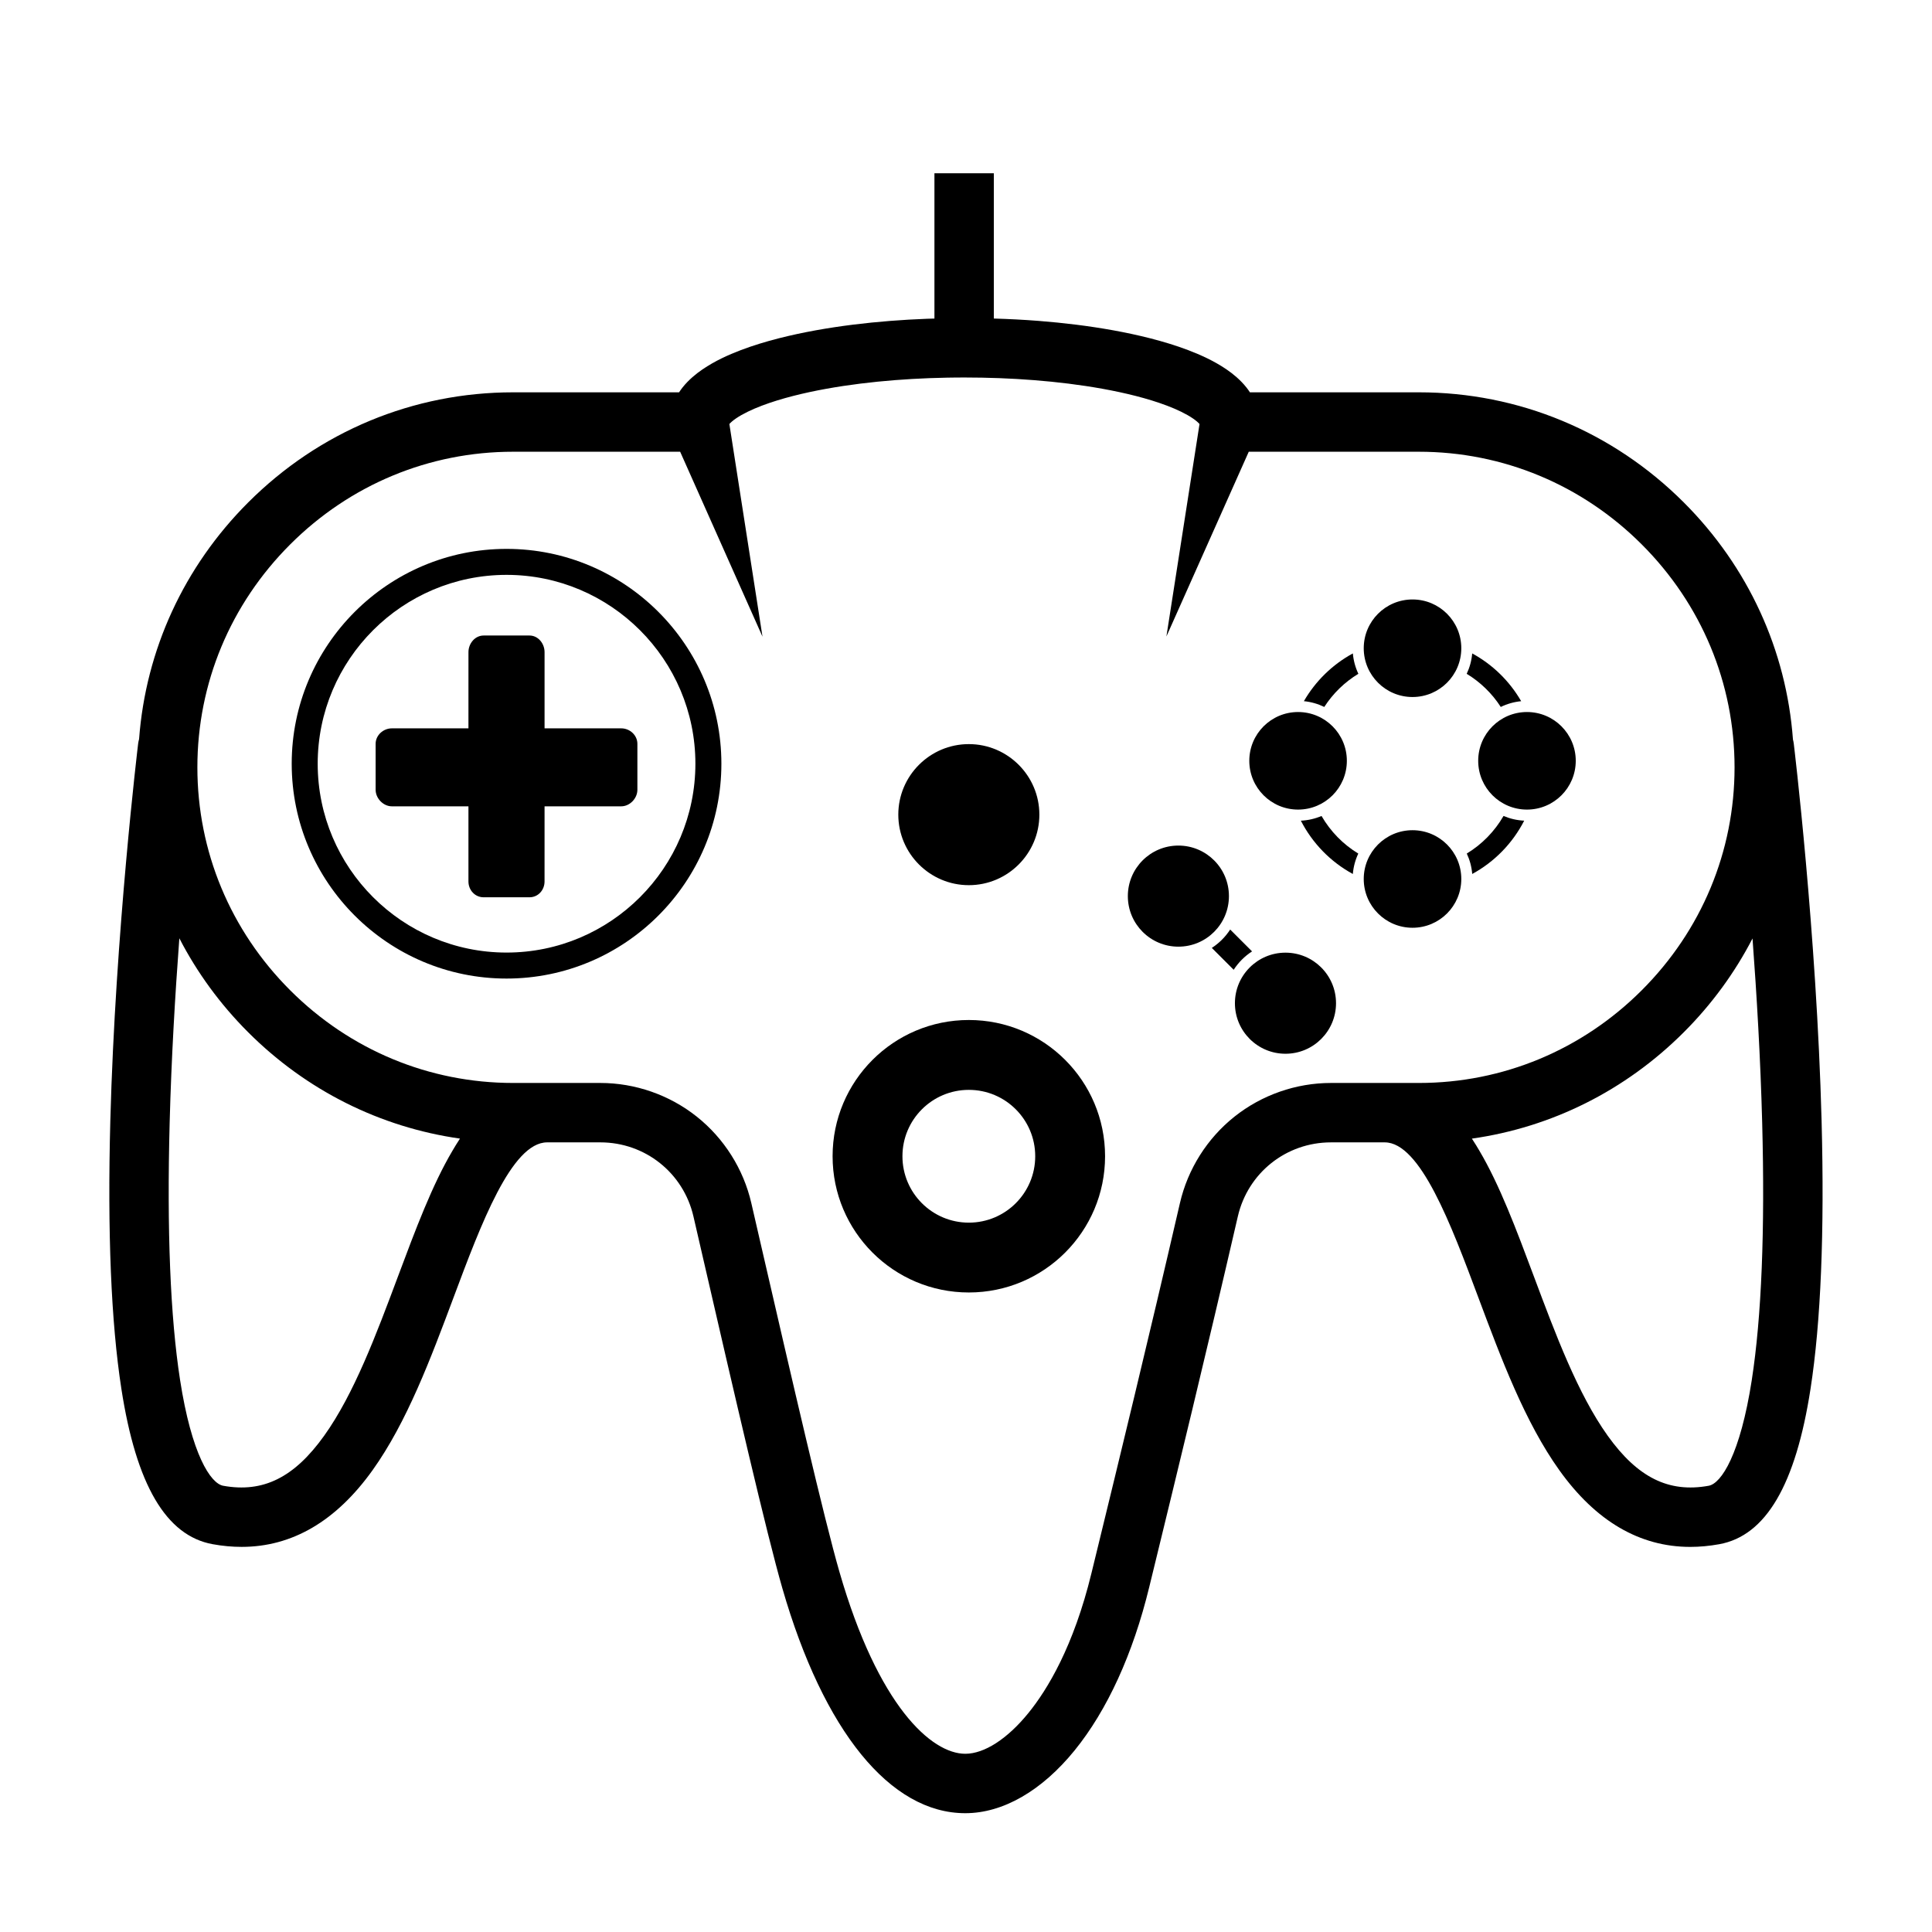
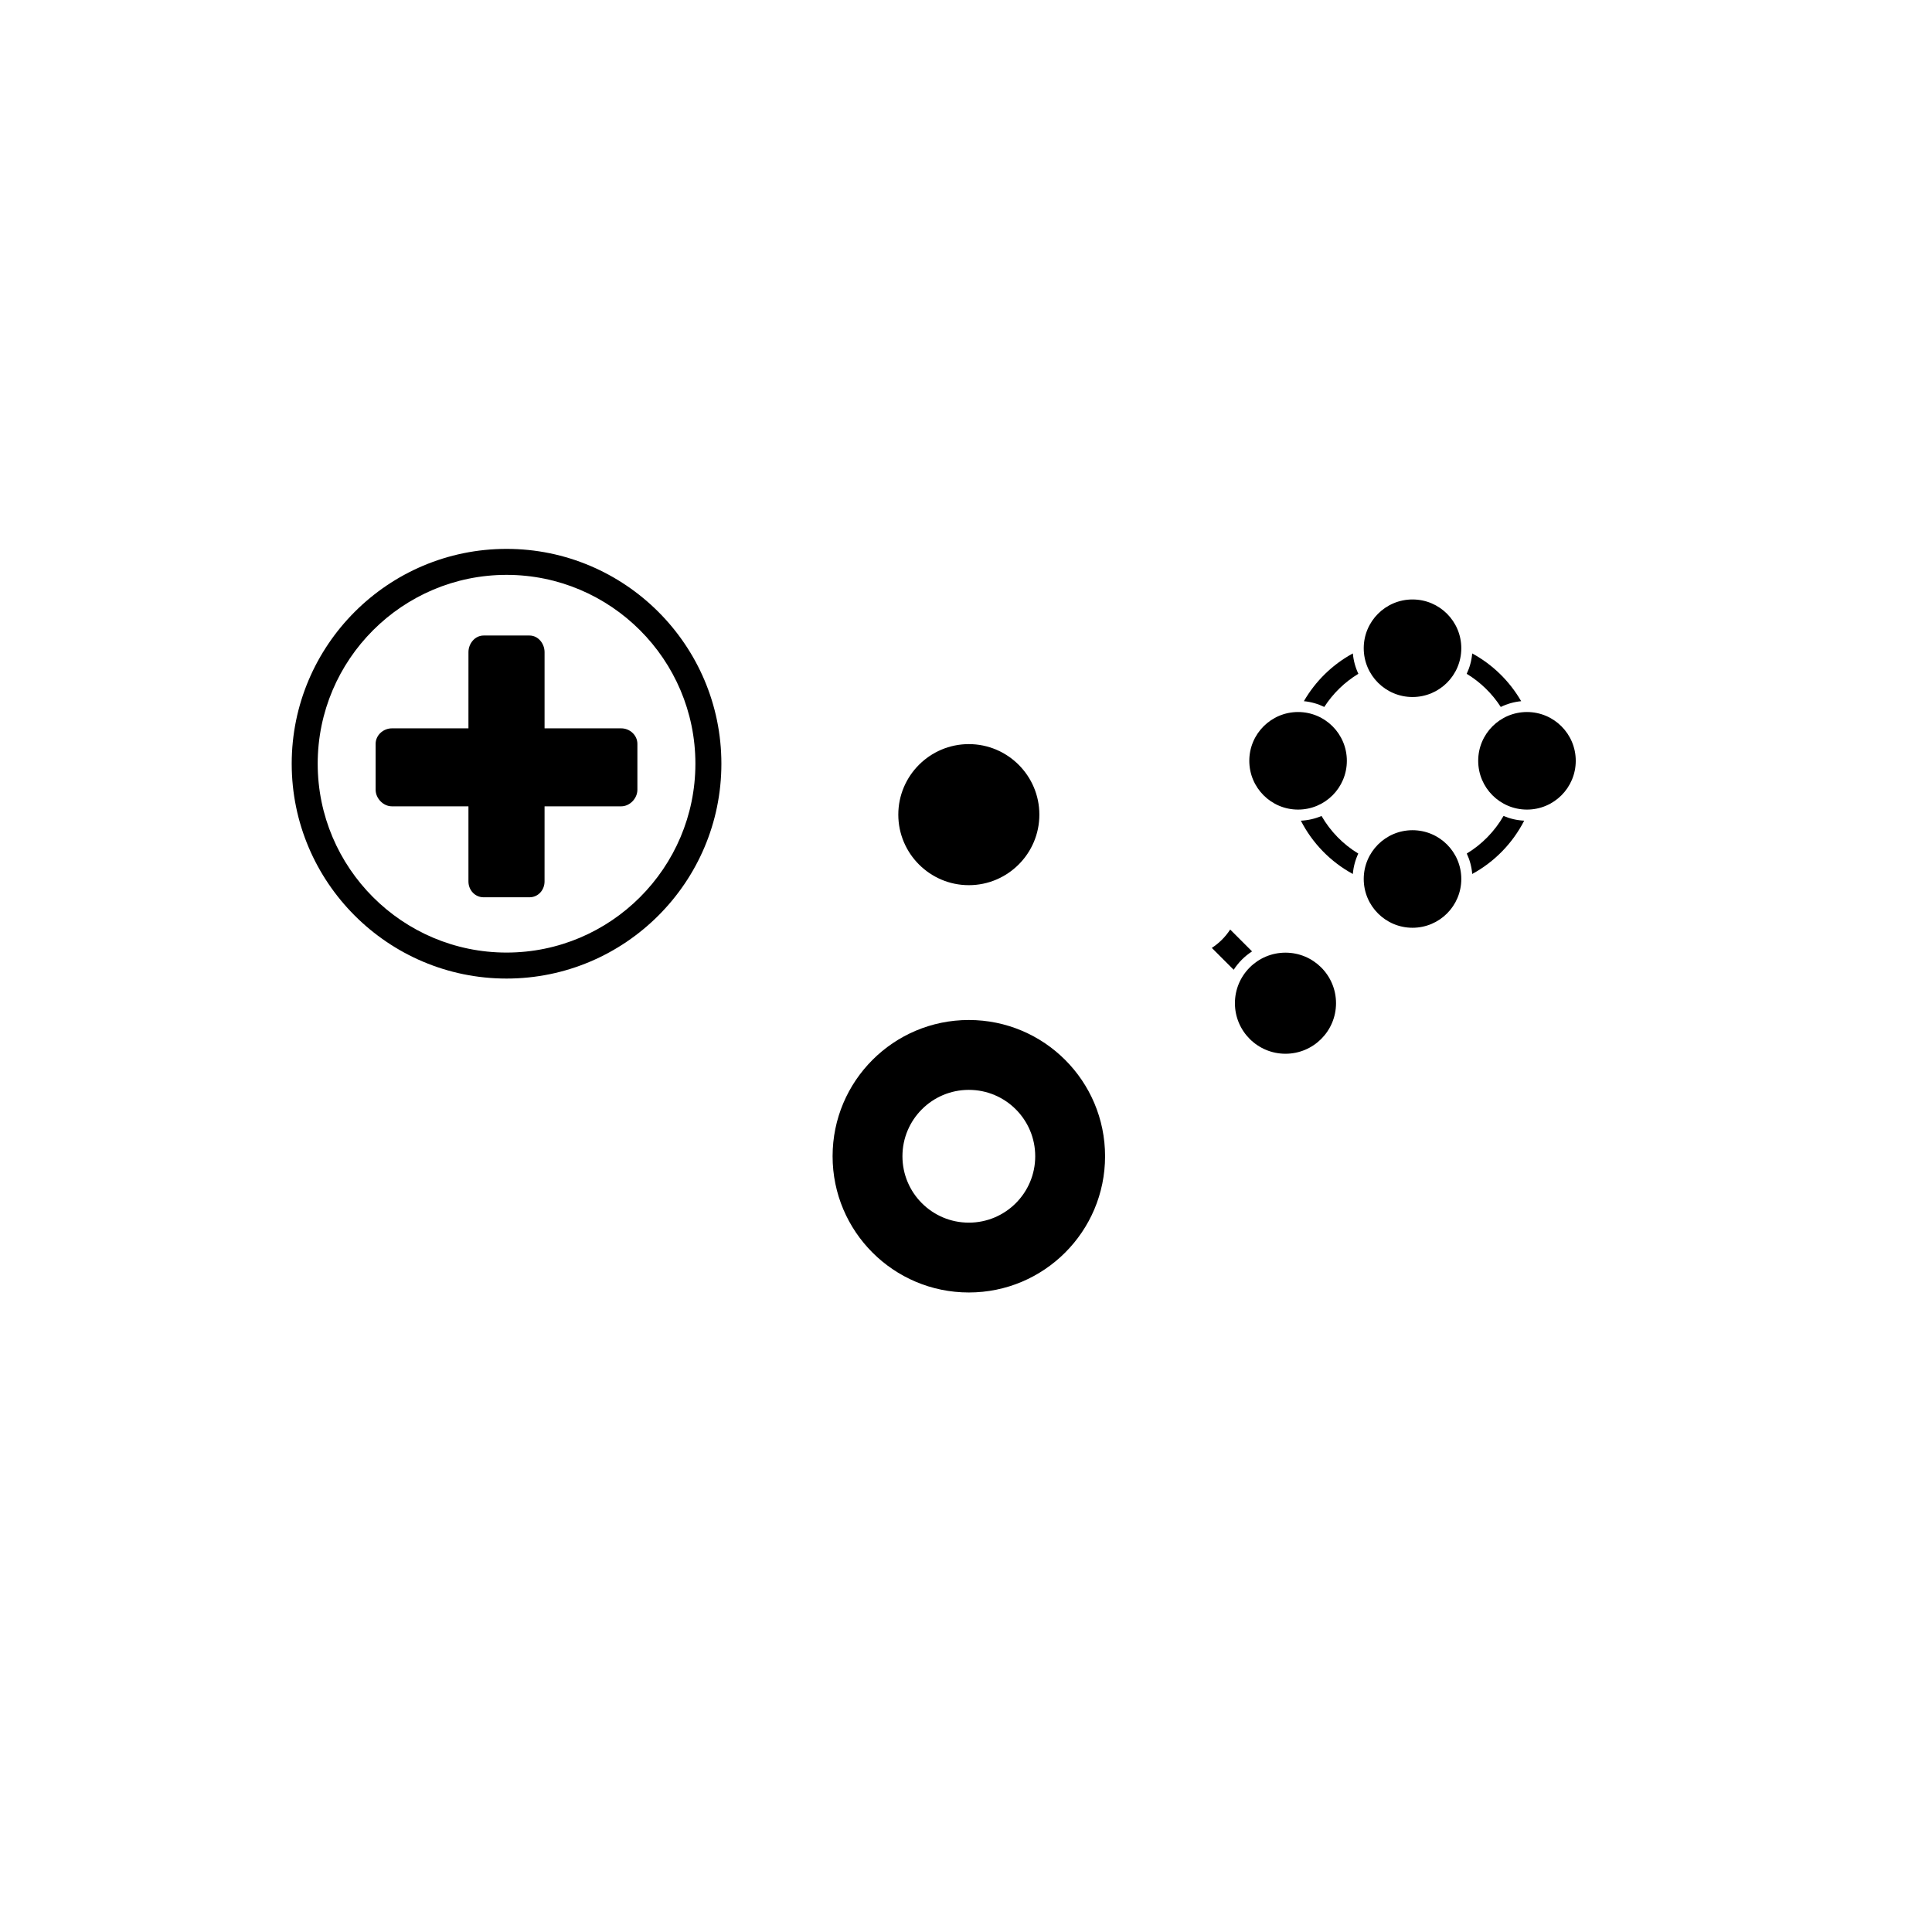
<svg xmlns="http://www.w3.org/2000/svg" fill="#000000" width="800px" height="800px" version="1.1" viewBox="144 144 512 512">
  <g>
    <path d="m308.63 337.02h-20.316v-20.199c0-2.285-1.703-4.402-3.988-4.402h-12.164c-2.285 0-4.016 2.113-4.016 4.402l-0.004 20.199h-20.289c-2.285 0-4.309 1.82-4.309 4.109v12.164c0 2.285 2.023 4.391 4.309 4.391h20.289v19.914c0 2.285 1.73 4.191 4.016 4.191h12.164c2.285 0 3.988-1.906 3.988-4.191l0.004-19.914h20.316c2.285 0 4.285-2.106 4.285-4.391v-12.164c0-2.289-1.996-4.109-4.285-4.109z" />
    <path d="m278.24 289.46c-31.395 0-56.934 25.539-56.934 56.934s25.539 56.934 56.934 56.934c31.395 0 56.934-25.539 56.934-56.934s-25.543-56.934-56.934-56.934zm0 106.98c-27.594 0-50.047-22.449-50.047-50.047 0-27.594 22.449-50.047 50.047-50.047 27.594 0 50.047 22.449 50.047 50.047-0.004 27.598-22.453 50.047-50.047 50.047z" />
    <path d="m541.72 331.35c1.66-0.812 3.484-1.34 5.406-1.527-3.074-5.32-7.57-9.719-12.977-12.656-0.168 1.918-0.672 3.738-1.461 5.398 3.641 2.203 6.731 5.219 9.031 8.785z" />
    <path d="m532.71 370.2c0.785 1.668 1.285 3.488 1.445 5.41 5.894-3.203 10.707-8.145 13.773-14.125-1.934-0.09-3.781-0.527-5.477-1.25-2.356 4.086-5.715 7.523-9.742 9.965z" />
    <path d="m494.22 360.24c-1.695 0.723-3.543 1.16-5.477 1.25 3.062 5.981 7.879 10.918 13.773 14.125 0.16-1.918 0.66-3.742 1.445-5.41-4.031-2.445-7.387-5.883-9.742-9.965z" />
    <path d="m489.54 329.82c1.922 0.184 3.742 0.715 5.406 1.527 2.305-3.57 5.394-6.582 9.035-8.785-0.789-1.664-1.293-3.484-1.461-5.398-5.41 2.938-9.906 7.336-12.98 12.656z" />
    <path d="m531.26 315.79c0 7.137-5.789 12.926-12.93 12.926-7.137 0-12.926-5.789-12.926-12.926 0-7.141 5.789-12.926 12.926-12.926 7.141 0 12.93 5.785 12.93 12.926" />
    <path d="m531.26 376.94c0 7.141-5.789 12.926-12.93 12.926-7.137 0-12.926-5.785-12.926-12.926 0-7.137 5.789-12.926 12.926-12.926 7.141 0 12.93 5.789 12.93 12.926" />
    <path d="m561.59 345.62c0 7.141-5.789 12.93-12.926 12.93-7.141 0-12.926-5.789-12.926-12.93 0-7.137 5.785-12.926 12.926-12.926 7.137 0 12.926 5.789 12.926 12.926" />
    <path d="m500.93 345.62c0 7.141-5.785 12.93-12.926 12.93-7.137 0-12.926-5.789-12.926-12.93 0-7.137 5.789-12.926 12.926-12.926 7.141 0 12.926 5.789 12.926 12.926" />
    <path d="m400.75 378.58c10.305 0 18.691-8.383 18.691-18.691 0-10.305-8.383-18.691-18.691-18.691-10.305 0-18.691 8.383-18.691 18.691 0 10.305 8.387 18.691 18.691 18.691z" />
    <path d="m400.75 414.31c-19.941 0-36.105 16.164-36.105 36.105 0 19.941 16.164 36.105 36.105 36.105s36.105-16.164 36.105-36.105c0-19.941-16.164-36.105-36.105-36.105zm0 53.703c-9.719 0-17.594-7.879-17.594-17.594 0-9.719 7.879-17.594 17.594-17.594 9.719 0 17.594 7.879 17.594 17.594s-7.875 17.594-17.594 17.594z" />
    <path d="m475.81 396.13-5.797-5.797c-1.262 1.949-2.922 3.609-4.871 4.871l5.797 5.797c1.262-1.949 2.922-3.613 4.871-4.871z" />
-     <path d="m469.68 381.48c0 7.398-5.996 13.395-13.395 13.395s-13.395-5.996-13.395-13.395c0-7.398 5.996-13.395 13.395-13.395s13.395 5.996 13.395 13.395" />
    <path d="m498.06 409.86c0 7.398-6 13.395-13.395 13.395-7.398 0-13.398-5.996-13.398-13.395s6-13.395 13.398-13.395c7.394 0 13.395 5.996 13.395 13.395" />
-     <path d="m626.74 441c-1.324-49.82-7.312-99.453-7.375-99.945-0.043-0.363-0.121-0.719-0.211-1.062-1.742-23.684-11.855-45.77-28.922-62.836-18.824-18.82-43.758-29.188-70.211-29.188h-44.781c-0.297-0.453-0.605-0.887-0.918-1.281-0.859-1.078-1.746-1.961-2.625-2.738-0.883-0.777-1.762-1.441-2.629-2.035-3.481-2.359-6.848-3.836-10.191-5.129-3.34-1.266-6.652-2.254-9.953-3.106-3.305-0.844-6.598-1.543-9.891-2.141-6.582-1.188-13.16-1.977-19.73-2.496-3.977-0.312-7.953-0.512-11.926-0.629v-38.5h-15.742v38.508c-0.629 0.02-1.254 0.027-1.883 0.051-3.285 0.121-6.57 0.312-9.855 0.57-6.574 0.52-13.148 1.309-19.73 2.496-3.293 0.598-6.586 1.297-9.891 2.141-3.305 0.852-6.613 1.84-9.953 3.106-3.344 1.289-6.711 2.769-10.191 5.129-0.867 0.594-1.746 1.258-2.629 2.035-0.879 0.777-1.77 1.66-2.625 2.738-0.312 0.395-0.617 0.828-0.918 1.281h-43.98c-26.449 0-51.383 10.363-70.207 29.184-17.039 17.035-27.148 39.078-28.914 62.715-0.109 0.383-0.195 0.773-0.246 1.18-0.059 0.496-6.051 50.125-7.375 99.945-0.785 29.516 0.199 53.418 2.926 71.043 3.941 25.48 11.852 38.953 24.191 41.191 2.621 0.477 5.18 0.711 7.68 0.711 13.391 0 25.031-6.809 34.691-20.309 9.113-12.742 15.406-29.566 21.492-45.84 7.191-19.238 15.348-41.051 24.781-41.051h14.098c11.863 0 22.008 8.074 24.676 19.633l2.246 9.75c8.793 38.152 17.102 74.188 21.32 88.809 10.93 37.867 28.598 59.586 48.473 59.586 9.965 0 20.25-5.906 28.965-16.633 8.652-10.652 15.492-25.617 19.781-43.281 0.551-2.266 1.227-5.039 2.012-8.25 4.617-18.926 13.207-54.152 21.469-89.98 2.668-11.559 12.812-19.633 24.676-19.633h14.258c9.434 0 17.59 21.812 24.785 41.055 6.086 16.273 12.379 33.098 21.492 45.84 9.66 13.504 21.301 20.309 34.691 20.309 2.5 0 5.062-0.238 7.68-0.711 12.34-2.238 20.254-15.711 24.191-41.191 2.731-17.621 3.715-41.523 2.93-71.039zm-362.8 7.902c-5.406 9.129-9.812 20.91-14.477 33.379-5.727 15.312-11.648 31.148-19.551 42.195-7.934 11.094-16.188 15.184-26.758 13.266-3.367-0.609-8.383-8.328-11.438-28.07-2.582-16.676-3.508-39.609-2.754-68.16 0.449-16.965 1.449-33.914 2.566-48.855 4.68 9.062 10.793 17.457 18.23 24.895 15.445 15.441 35.004 25.184 56.137 28.188-0.832 1.262-1.48 2.359-1.957 3.164zm232.77-17.906c-9.25 0-18.328 3.172-25.566 8.93-7.238 5.758-12.371 13.895-14.449 22.906-8.242 35.73-16.816 70.895-21.426 89.785-0.785 3.219-1.461 5.996-2.016 8.266-4.727 19.461-11.695 30.902-16.703 37.07-5.582 6.875-11.688 10.816-16.742 10.816-8.965 0-23.078-12.625-33.348-48.207-4.102-14.207-12.359-50.039-21.105-87.977l-2.246-9.754c-2.078-9.012-7.211-17.148-14.449-22.906-7.238-5.758-16.316-8.93-25.566-8.93h-23.125c-22.246 0-43.227-8.727-59.078-24.574-15.852-15.848-24.582-36.824-24.582-59.07 0-22.238 8.73-43.211 24.582-59.059 15.852-15.852 36.832-24.578 59.078-24.578h44.281l21.82 49.008-8.777-56.355c0.312-0.359 0.934-0.93 1.746-1.473 1.789-1.23 4.269-2.402 6.863-3.387 2.613-0.992 5.414-1.84 8.277-2.574 2.867-0.734 5.805-1.359 8.781-1.898 5.953-1.074 12.039-1.809 18.164-2.293 3.062-0.238 6.137-0.418 9.215-0.531 1.539-0.059 3.082-0.102 4.621-0.129l2.293-0.031 2.336-0.012c6.18 0.004 12.344 0.223 18.469 0.707s12.211 1.219 18.164 2.293c2.973 0.539 5.914 1.164 8.781 1.898 2.863 0.734 5.664 1.582 8.277 2.574 2.598 0.984 5.074 2.156 6.863 3.387 0.812 0.543 1.434 1.113 1.746 1.473l-8.777 56.301 21.824-48.957h45.082c22.246 0 43.227 8.727 59.078 24.574 15.852 15.848 24.582 36.828 24.582 59.07 0 22.238-8.73 43.211-24.582 59.059-15.852 15.848-36.832 24.578-59.078 24.578zm111.54 78.676c-3.059 19.742-8.07 27.461-11.438 28.07-10.566 1.918-18.824-2.172-26.758-13.266-7.902-11.047-13.824-26.883-19.551-42.195-4.664-12.473-9.07-24.25-14.477-33.379-0.473-0.801-1.125-1.898-1.957-3.156 21.141-3 40.707-12.746 56.156-28.191 7.43-7.426 13.535-15.809 18.211-24.852 1.117 14.93 2.113 31.863 2.562 48.812 0.758 28.547-0.168 51.48-2.75 68.156z" />
  </g>
</svg>